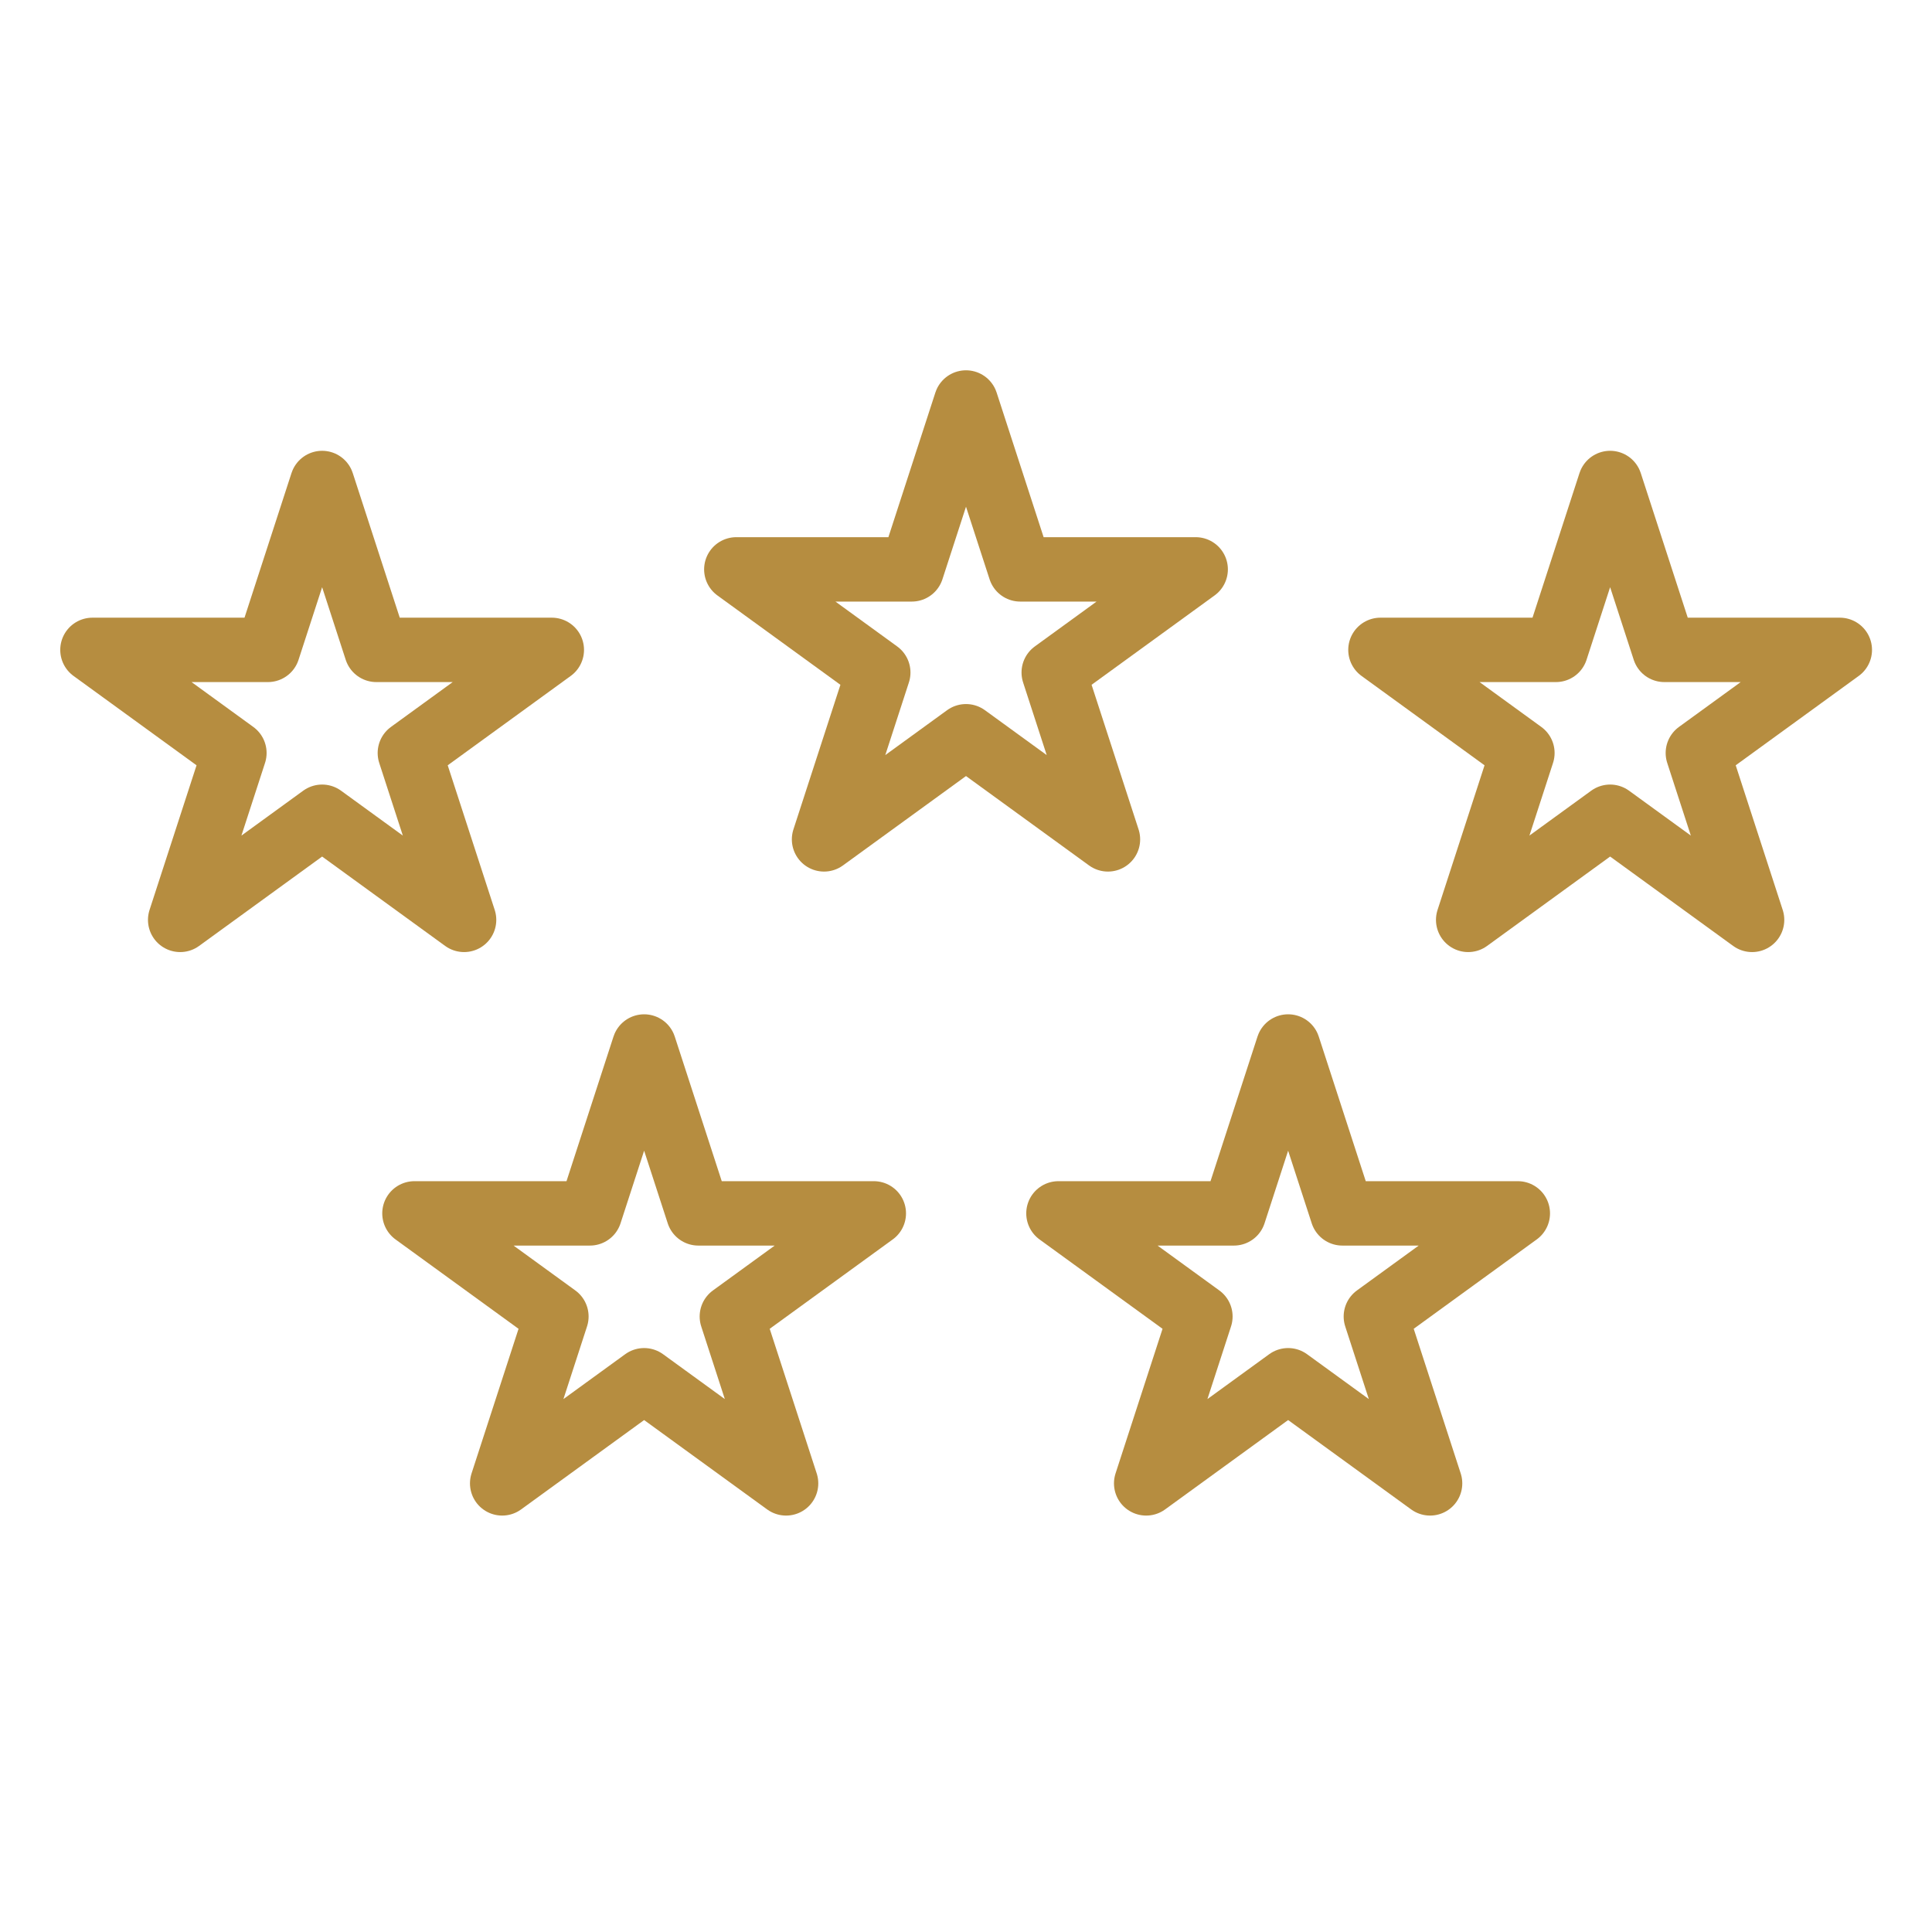
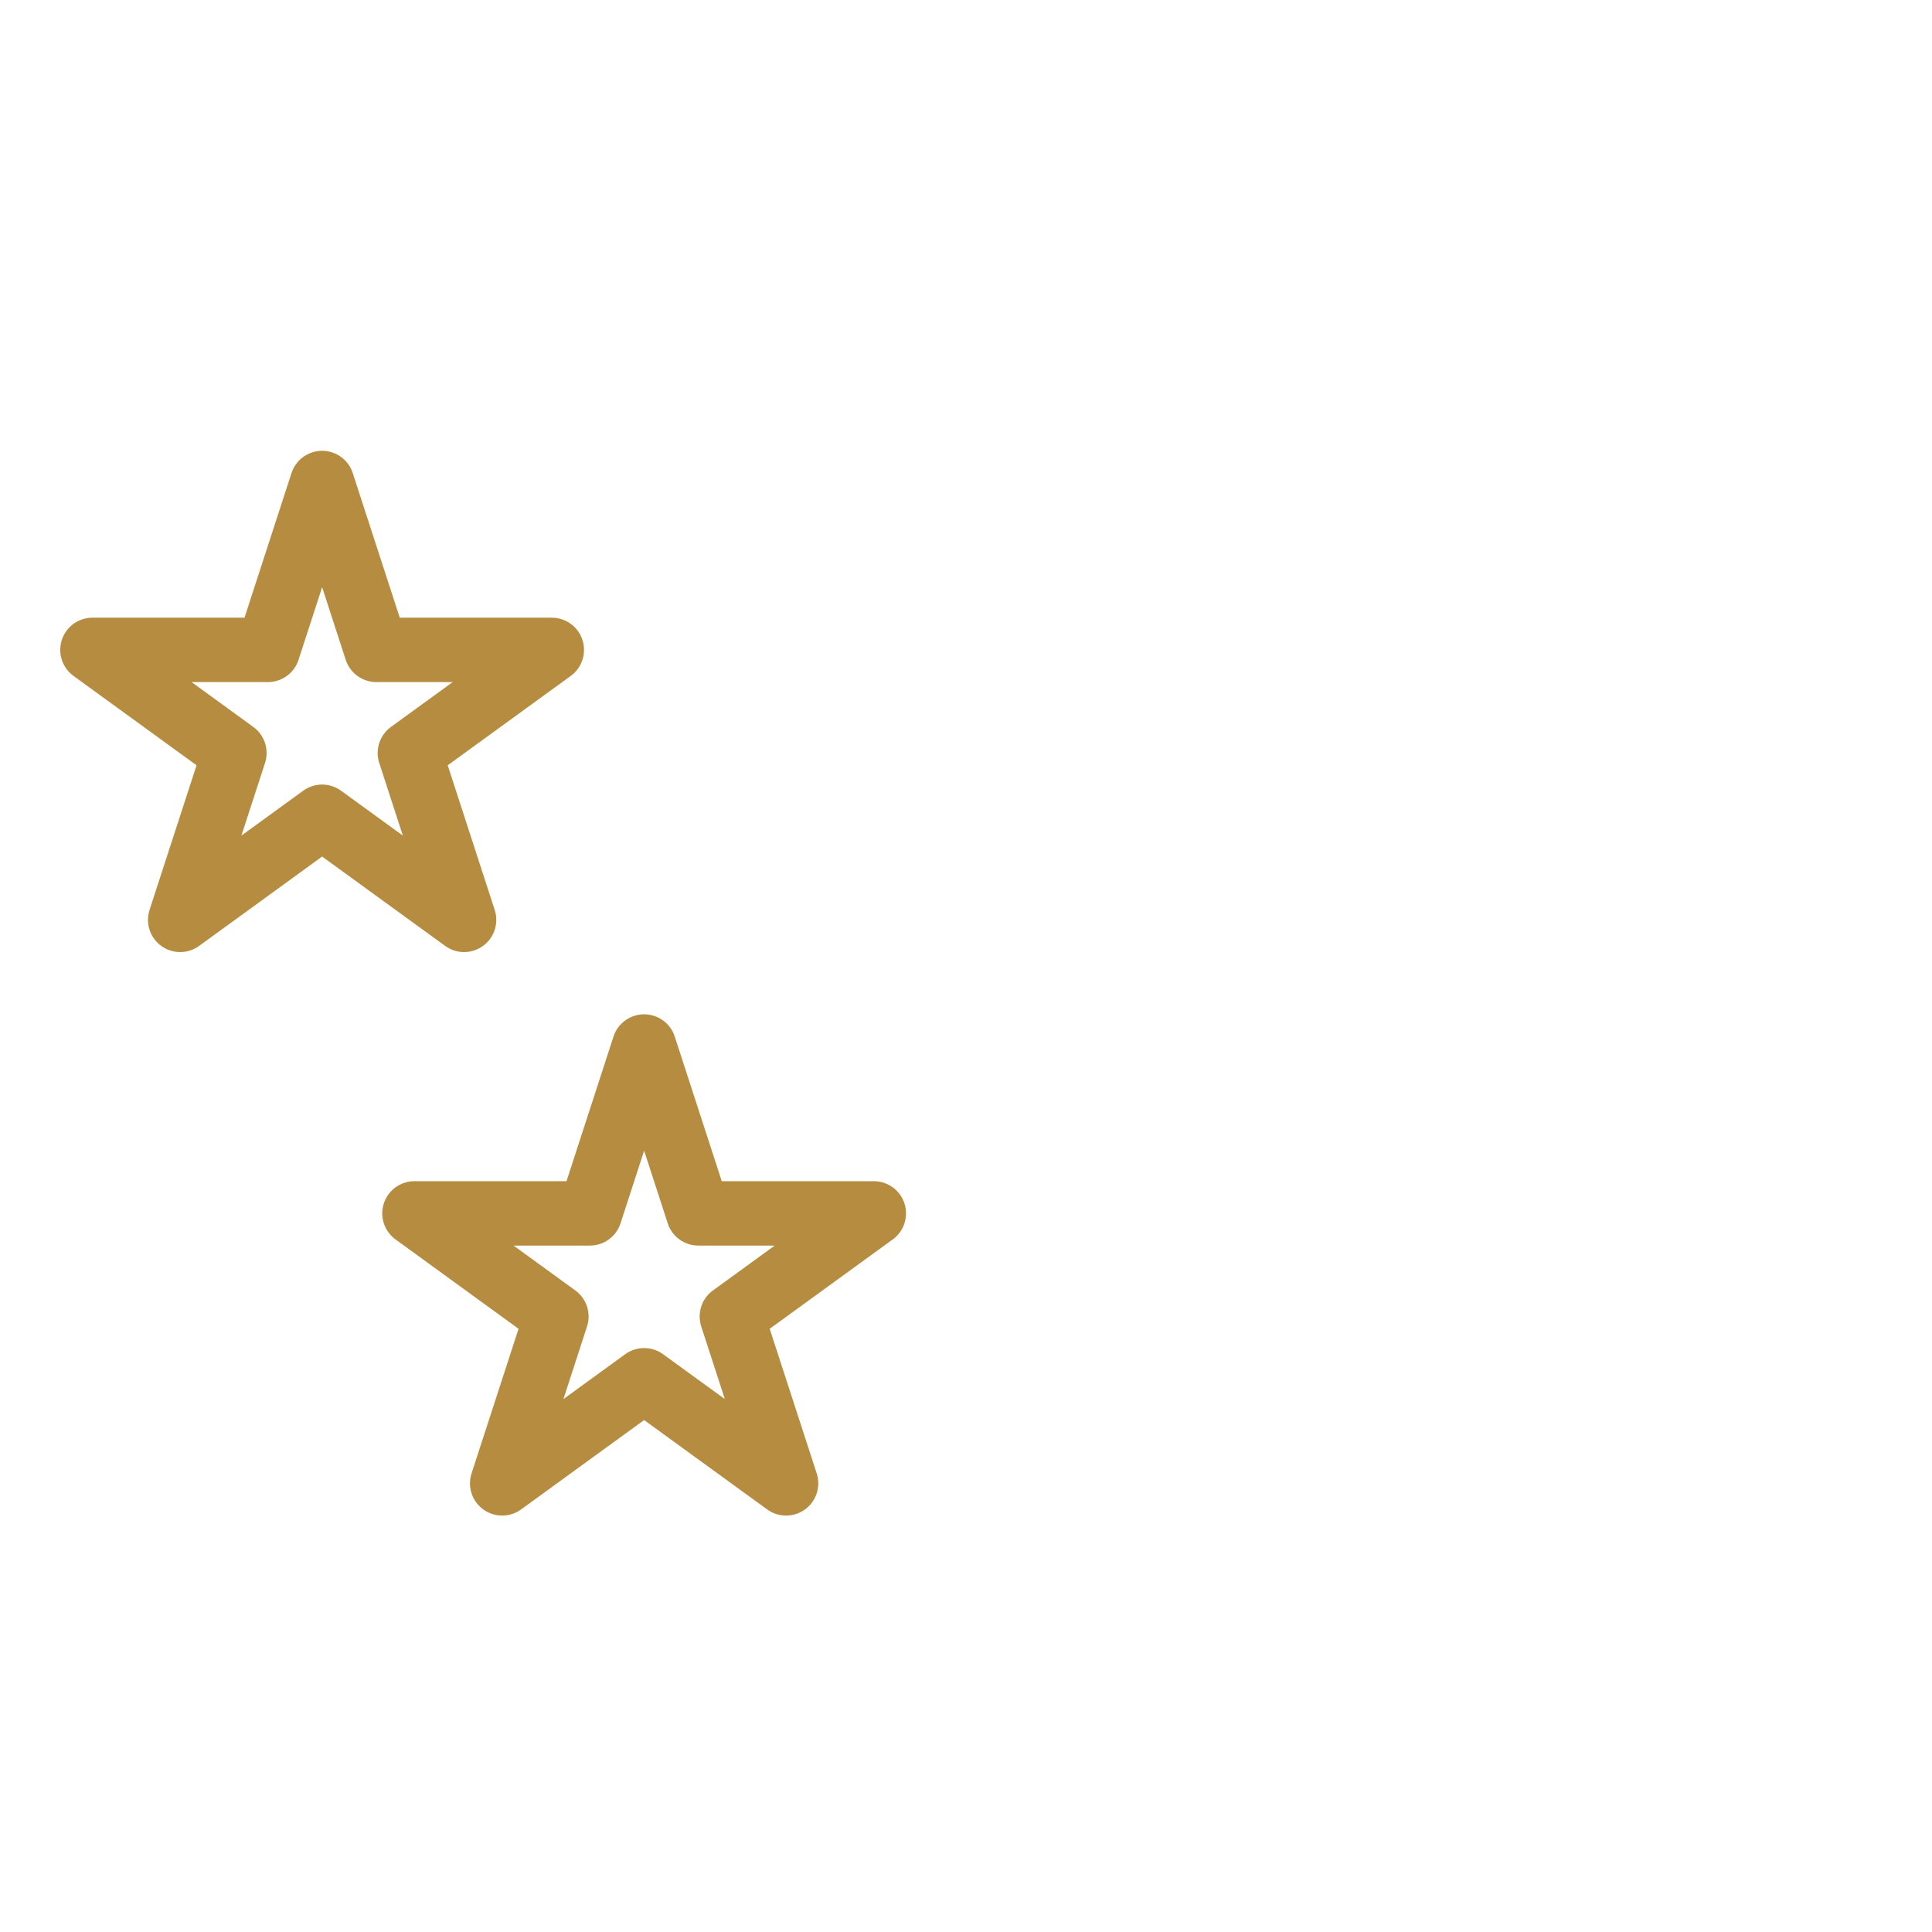
<svg xmlns="http://www.w3.org/2000/svg" width="120" height="120" viewBox="0 0 120 120" fill="none">
-   <path d="M60 25L63.368 35.365H74.266L65.449 41.77L68.817 52.135L60 45.73L51.183 52.135L54.551 41.77L45.734 35.365H56.633L60 25Z" stroke="#B68D40" stroke-width="4" stroke-linecap="round" stroke-linejoin="round" />
-   <path d="M80.008 65L83.376 75.365H94.274L85.457 81.77L88.825 92.135L80.008 85.73L71.191 92.135L74.559 81.77L65.742 75.365H76.64L80.008 65Z" stroke="#B68D40" stroke-width="4" stroke-linecap="round" stroke-linejoin="round" />
-   <path d="M100.008 30L103.376 40.365H114.274L105.457 46.77L108.825 57.135L100.008 50.73L91.191 57.135L94.559 46.77L85.742 40.365H96.64L100.008 30Z" stroke="#B68D40" stroke-width="4" stroke-linecap="round" stroke-linejoin="round" />
  <path d="M40.008 65L43.376 75.365H54.274L45.457 81.77L48.825 92.135L40.008 85.73L31.191 92.135L34.559 81.77L25.742 75.365H36.64L40.008 65Z" stroke="#B68D40" stroke-width="4" stroke-linecap="round" stroke-linejoin="round" />
  <path d="M20.008 30L23.376 40.365H34.274L25.457 46.77L28.825 57.135L20.008 50.73L11.191 57.135L14.559 46.77L5.742 40.365H16.64L20.008 30Z" stroke="#B68D40" stroke-width="4" stroke-linecap="round" stroke-linejoin="round" />
</svg>